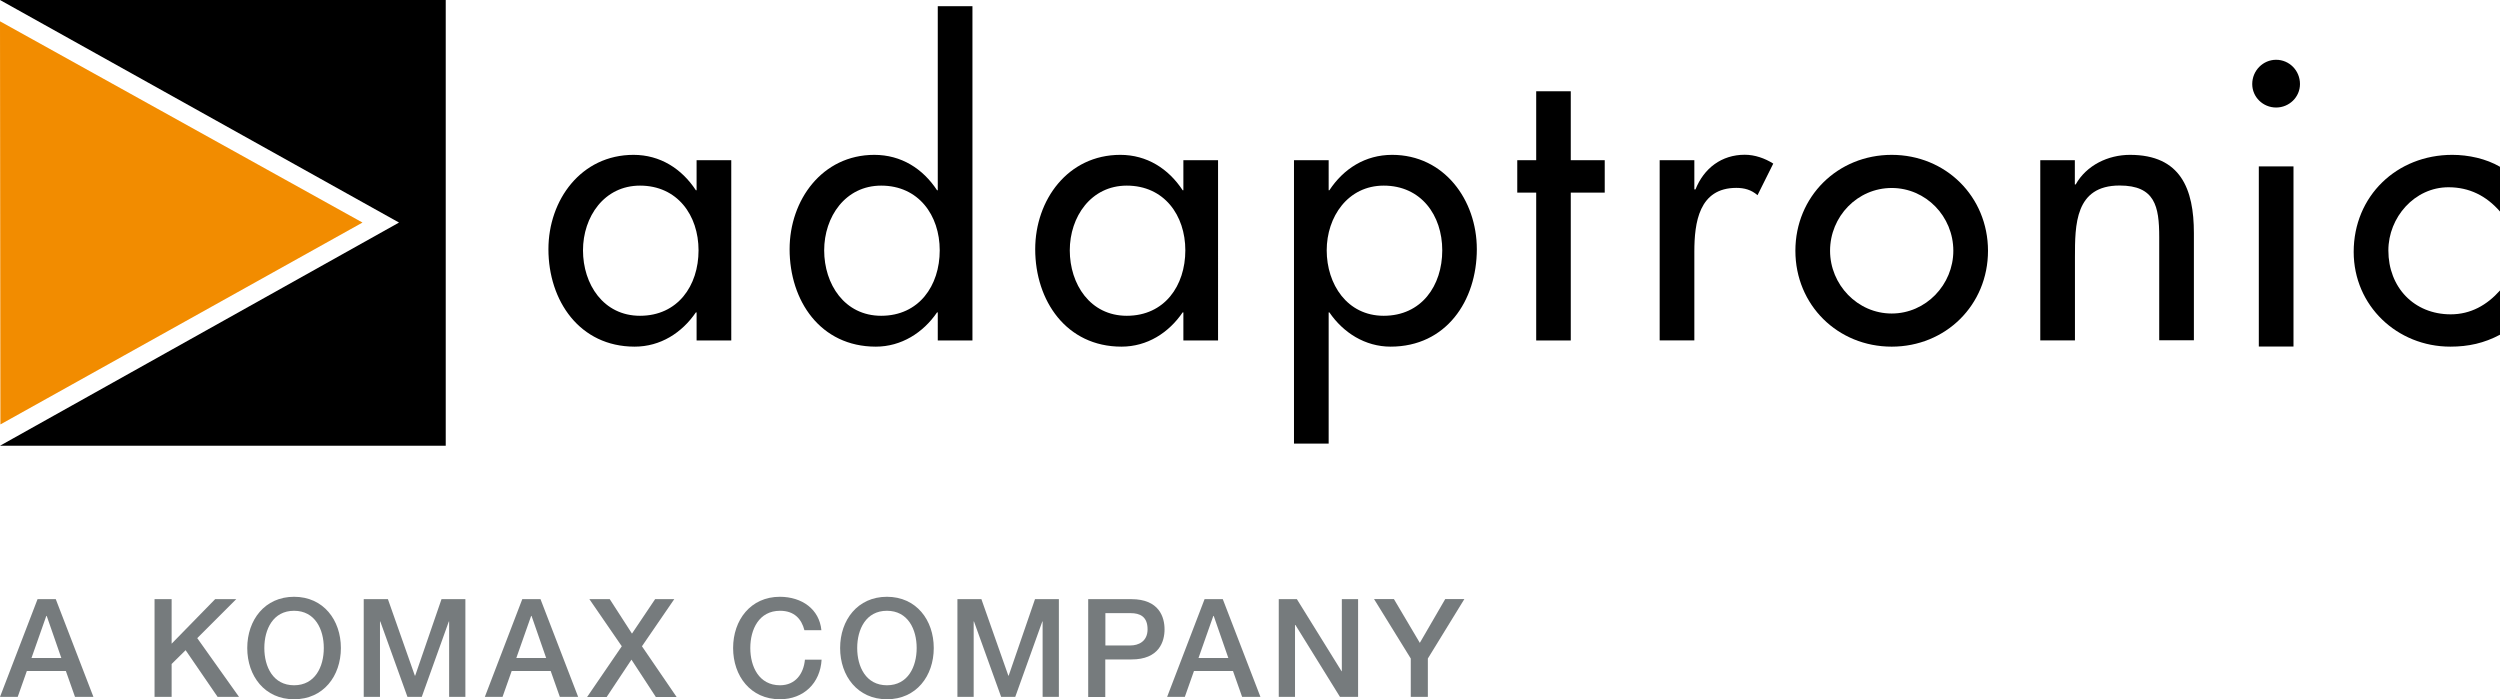
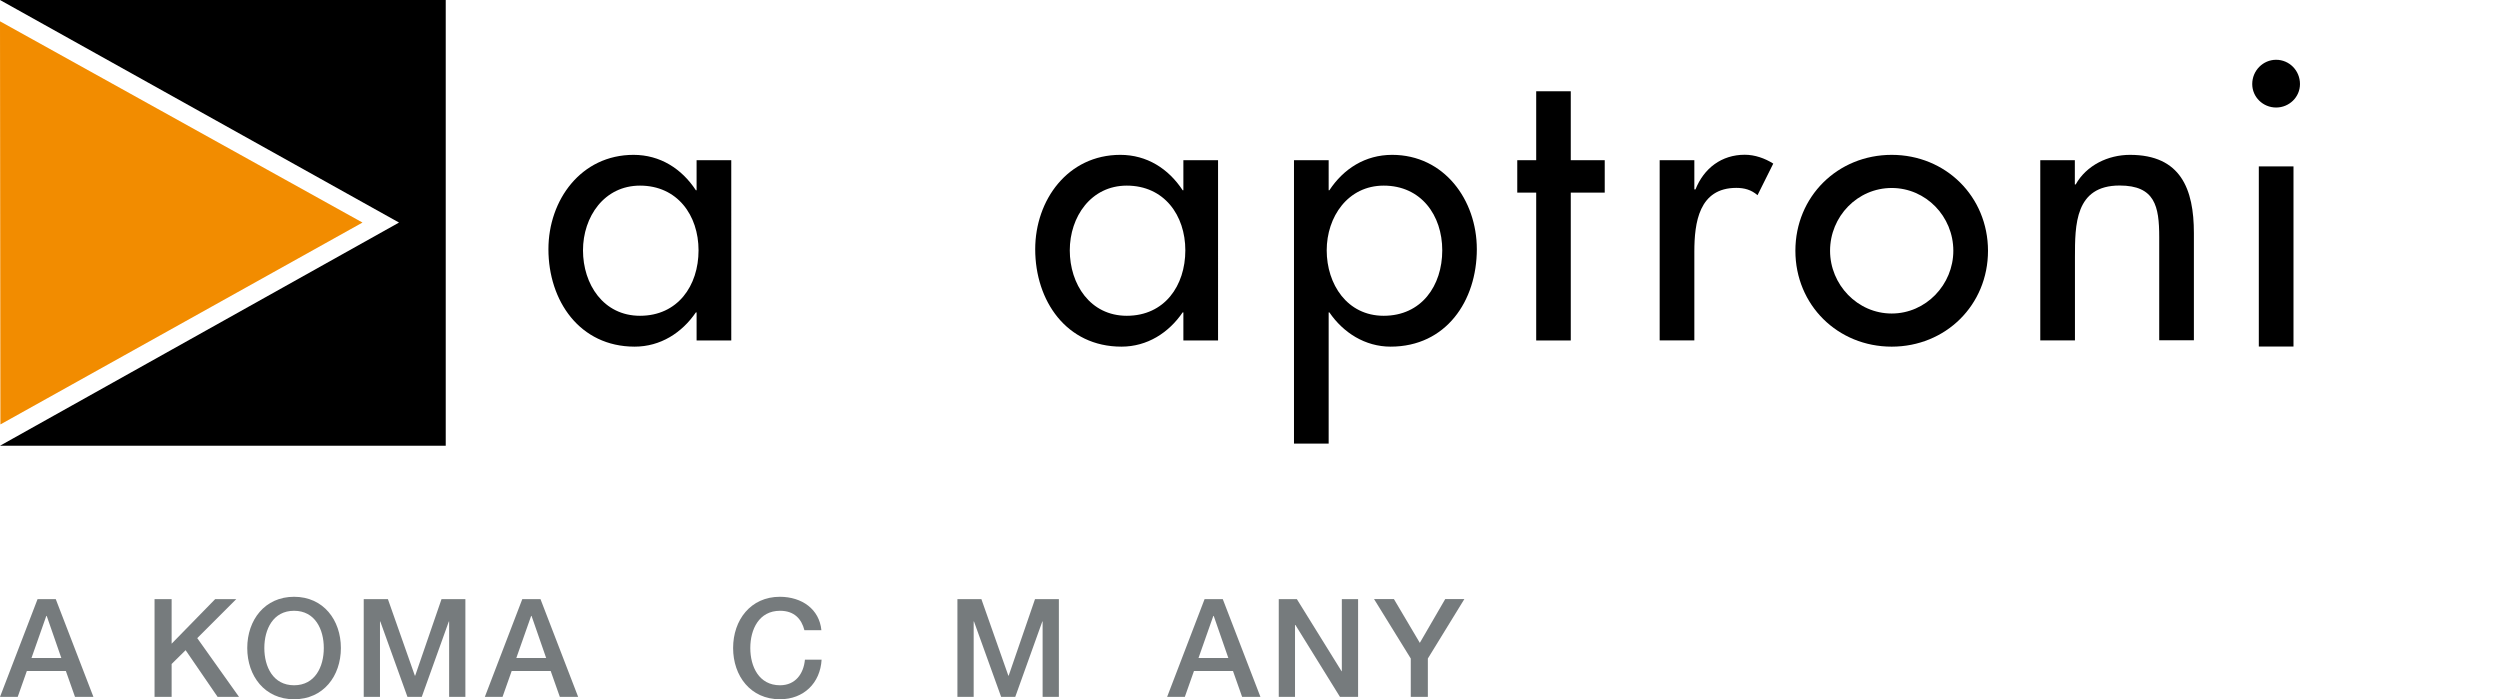
<svg xmlns="http://www.w3.org/2000/svg" version="1.1" id="Ebene_1" x="0px" y="0px" viewBox="0 0 242.97 67.96" style="enable-background:new 0 0 242.97 67.96;" xml:space="preserve">
  <style type="text/css">
	.st0{fill:#767B7D;}
	.st1{fill-rule:evenodd;clip-rule:evenodd;}
	.st2{fill:#F28C00;}
</style>
  <g>
    <g>
      <g>
        <g>
          <path class="st0" d="M3.65,58.23h1.77l3.66,9.5H7.29L6.4,65.21H2.61l-0.89,2.52H0L3.65,58.23z M3.06,63.95h2.9l-1.42-4.09H4.5      L3.06,63.95z" />
          <path class="st0" d="M15.02,58.23h1.66v4.33l4.23-4.33h2.05l-3.79,3.79l4.06,5.71h-2.08l-3.11-4.54l-1.36,1.34v3.2h-1.66V58.23z      " />
          <path class="st0" d="M33.13,62.98c0,2.72-1.7,4.98-4.55,4.98s-4.55-2.26-4.55-4.98c0-2.72,1.7-4.98,4.55-4.98      S33.13,60.26,33.13,62.98z M25.69,62.98c0,1.82,0.85,3.62,2.89,3.62s2.89-1.8,2.89-3.62c0-1.82-0.85-3.62-2.89-3.62      S25.69,61.16,25.69,62.98z" />
          <path class="st0" d="M35.36,58.23h2.34l2.62,7.44h0.03l2.56-7.44h2.32v9.5h-1.58V60.4h-0.03l-2.63,7.33H39.6l-2.64-7.33h-0.03      v7.33h-1.58V58.23z" />
          <path class="st0" d="M50.76,58.23h1.77l3.66,9.5h-1.78l-0.89-2.52h-3.79l-0.89,2.52h-1.72L50.76,58.23z M50.18,63.95h2.9      l-1.42-4.09h-0.04L50.18,63.95z" />
-           <path class="st0" d="M57.28,58.23h1.98l2.16,3.35l2.25-3.35h1.86l-3.14,4.58l3.37,4.93h-2.02l-2.37-3.63l-2.41,3.63h-1.9      l3.37-4.93L57.28,58.23z" />
          <path class="st0" d="M78.18,61.25c-0.28-1.09-0.98-1.89-2.37-1.89c-2.04,0-2.89,1.8-2.89,3.62c0,1.82,0.85,3.62,2.89,3.62      c1.48,0,2.29-1.1,2.42-2.49h1.62c-0.13,2.28-1.74,3.85-4.05,3.85c-2.85,0-4.55-2.26-4.55-4.98c0-2.72,1.7-4.98,4.55-4.98      c2.14,0.01,3.83,1.2,4.03,3.25H78.18z" />
-           <path class="st0" d="M90.75,62.98c0,2.72-1.7,4.98-4.55,4.98s-4.55-2.26-4.55-4.98c0-2.72,1.7-4.98,4.55-4.98      S90.75,60.26,90.75,62.98z M83.31,62.98c0,1.82,0.85,3.62,2.89,3.62c2.04,0,2.89-1.8,2.89-3.62c0-1.82-0.85-3.62-2.89-3.62      C84.16,59.36,83.31,61.16,83.31,62.98z" />
          <path class="st0" d="M93.04,58.23h2.34L98,65.67h0.03l2.56-7.44h2.32v9.5h-1.58V60.4h-0.03l-2.63,7.33h-1.37l-2.64-7.33h-0.03      v7.33h-1.58V58.23z" />
-           <path class="st0" d="M105.76,58.23h4.19c2.72,0,3.23,1.76,3.23,2.94c0,1.17-0.52,2.93-3.23,2.92h-2.53v3.65h-1.66V58.23z       M107.43,62.73h2.44c0.75,0,1.66-0.37,1.66-1.57c0-1.25-0.76-1.57-1.64-1.57h-2.46V62.73z" />
          <path class="st0" d="M117.07,58.23h1.77l3.66,9.5h-1.78l-0.89-2.52h-3.79l-0.89,2.52h-1.72L117.07,58.23z M116.48,63.95h2.9      l-1.42-4.09h-0.04L116.48,63.95z" />
          <path class="st0" d="M124.28,58.23h1.76l4.34,7h0.03v-7h1.58v9.5h-1.76l-4.33-6.99h-0.04v6.99h-1.58V58.23z" />
          <path class="st0" d="M137.11,64l-3.57-5.78h1.93l2.52,4.26l2.47-4.26h1.86L138.77,64v3.73h-1.66V64z" />
        </g>
      </g>
    </g>
  </g>
  <g>
    <path class="st1" d="M62.2,30.69c-3.56,0-5.54-3.07-5.54-6.36c0-3.26,2.06-6.29,5.54-6.29c3.63,0,5.69,2.88,5.69,6.29   C67.89,27.77,65.87,30.69,62.2,30.69L62.2,30.69z M71.07,15.57H67.7v2.92h-0.07c-1.38-2.1-3.48-3.44-6.06-3.44   c-5.09,0-8.27,4.38-8.27,9.17c0,5.01,3.03,9.47,8.38,9.47c2.51,0,4.6-1.35,5.95-3.33h0.07v2.73h3.37V15.57L71.07,15.57z" />
-     <path class="st1" d="M85.64,30.69c-3.56,0-5.54-3.07-5.54-6.36c0-3.26,2.06-6.29,5.54-6.29c3.63,0,5.69,2.88,5.69,6.29   C91.33,27.77,89.31,30.69,85.64,30.69L85.64,30.69z M91.14,33.09h3.37V0.6h-3.37v17.89h-0.07c-1.38-2.1-3.48-3.44-6.1-3.44   c-5.05,0-8.23,4.38-8.23,9.17c0,5.01,2.99,9.47,8.38,9.47c2.47,0,4.6-1.35,5.95-3.33h0.07V33.09L91.14,33.09z" />
    <path class="st1" d="M109.51,30.69c-3.56,0-5.54-3.07-5.54-6.36c0-3.26,2.06-6.29,5.54-6.29c3.63,0,5.69,2.88,5.69,6.29   C115.2,27.77,113.18,30.69,109.51,30.69L109.51,30.69z M118.38,15.57h-3.37v2.92h-0.07c-1.38-2.1-3.48-3.44-6.06-3.44   c-5.09,0-8.27,4.38-8.27,9.17c0,5.01,3.03,9.47,8.38,9.47c2.51,0,4.6-1.35,5.95-3.33h0.07v2.73h3.37V15.57L118.38,15.57z" />
    <path class="st1" d="M134.48,30.69c-3.56,0-5.54-3.07-5.54-6.36c0-3.26,2.06-6.29,5.54-6.29c3.63,0,5.69,2.88,5.69,6.29   C140.17,27.77,138.15,30.69,134.48,30.69L134.48,30.69z M129.13,15.57h-3.37v27.54h3.37V30.36h0.07c1.35,1.98,3.48,3.33,5.95,3.33   c5.39,0,8.38-4.45,8.38-9.47c0-4.79-3.18-9.17-8.23-9.17c-2.62,0-4.72,1.35-6.1,3.44h-0.07V15.57L129.13,15.57z" />
    <polygon points="152.66,18.72 155.96,18.72 155.96,15.57 152.66,15.57 152.66,8.87 149.3,8.87 149.3,15.57 147.46,15.57    147.46,18.72 149.3,18.72 149.3,33.09 152.66,33.09 152.66,18.72  " />
    <path d="M164.67,15.57h-3.37v17.51h3.37v-8.61c0-2.84,0.45-6.21,4.08-6.21c0.79,0,1.46,0.19,2.06,0.71l1.53-3.07   c-0.82-0.52-1.8-0.86-2.77-0.86c-2.25,0-3.97,1.31-4.79,3.37h-0.11V15.57L164.67,15.57z" />
    <path class="st1" d="M183.85,15.05c-5.24,0-9.36,4.04-9.36,9.32c0,5.28,4.12,9.32,9.36,9.32s9.36-4.04,9.36-9.32   C193.2,19.09,189.09,15.05,183.85,15.05L183.85,15.05z M183.85,18.27c3.33,0,5.99,2.77,5.99,6.1c0,3.29-2.66,6.1-5.99,6.1   c-3.33,0-5.99-2.81-5.99-6.1C177.86,21.04,180.52,18.27,183.85,18.27L183.85,18.27z" />
    <path d="M201.66,15.57h-3.37v17.51h3.37v-8.05c0-3.18,0-7,4.34-7c3.44,0,3.85,2.02,3.85,5.01v10.03h3.37V22.65   c0-4.27-1.27-7.6-6.21-7.6c-2.13,0-4.23,1.01-5.28,2.88h-0.08V15.57L201.66,15.57z" />
    <path class="st1" d="M222.9,16.17h-3.37v17.51h3.37V16.17L222.9,16.17z M221.21,5.81c-1.27,0-2.32,1.05-2.32,2.36   c0,1.27,1.05,2.28,2.32,2.28s2.32-1.01,2.32-2.28C223.53,6.85,222.49,5.81,221.21,5.81L221.21,5.81z" />
-     <path d="M242.97,16.21c-1.35-0.79-3.07-1.16-4.64-1.16c-5.39,0-9.58,4-9.58,9.43c0,5.24,4.23,9.21,9.39,9.21   c1.76,0,3.29-0.34,4.83-1.16v-4.3c-1.27,1.42-2.84,2.32-4.79,2.32c-3.56,0-6.06-2.62-6.06-6.21c0-3.22,2.55-6.14,5.84-6.14   c2.02,0,3.67,0.82,5.01,2.36V16.21L242.97,16.21z" />
    <g>
      <polygon points="0,0 43.32,0 43.32,43.32 0,43.32 38.78,21.63   " />
      <path class="st2" d="M0,2.07c11.74,6.52,23.49,13.04,35.23,19.56C23.5,28.17,11.77,34.71,0.04,41.25C0.03,28.19,0.01,15.13,0,2.07    z" />
    </g>
  </g>
</svg>